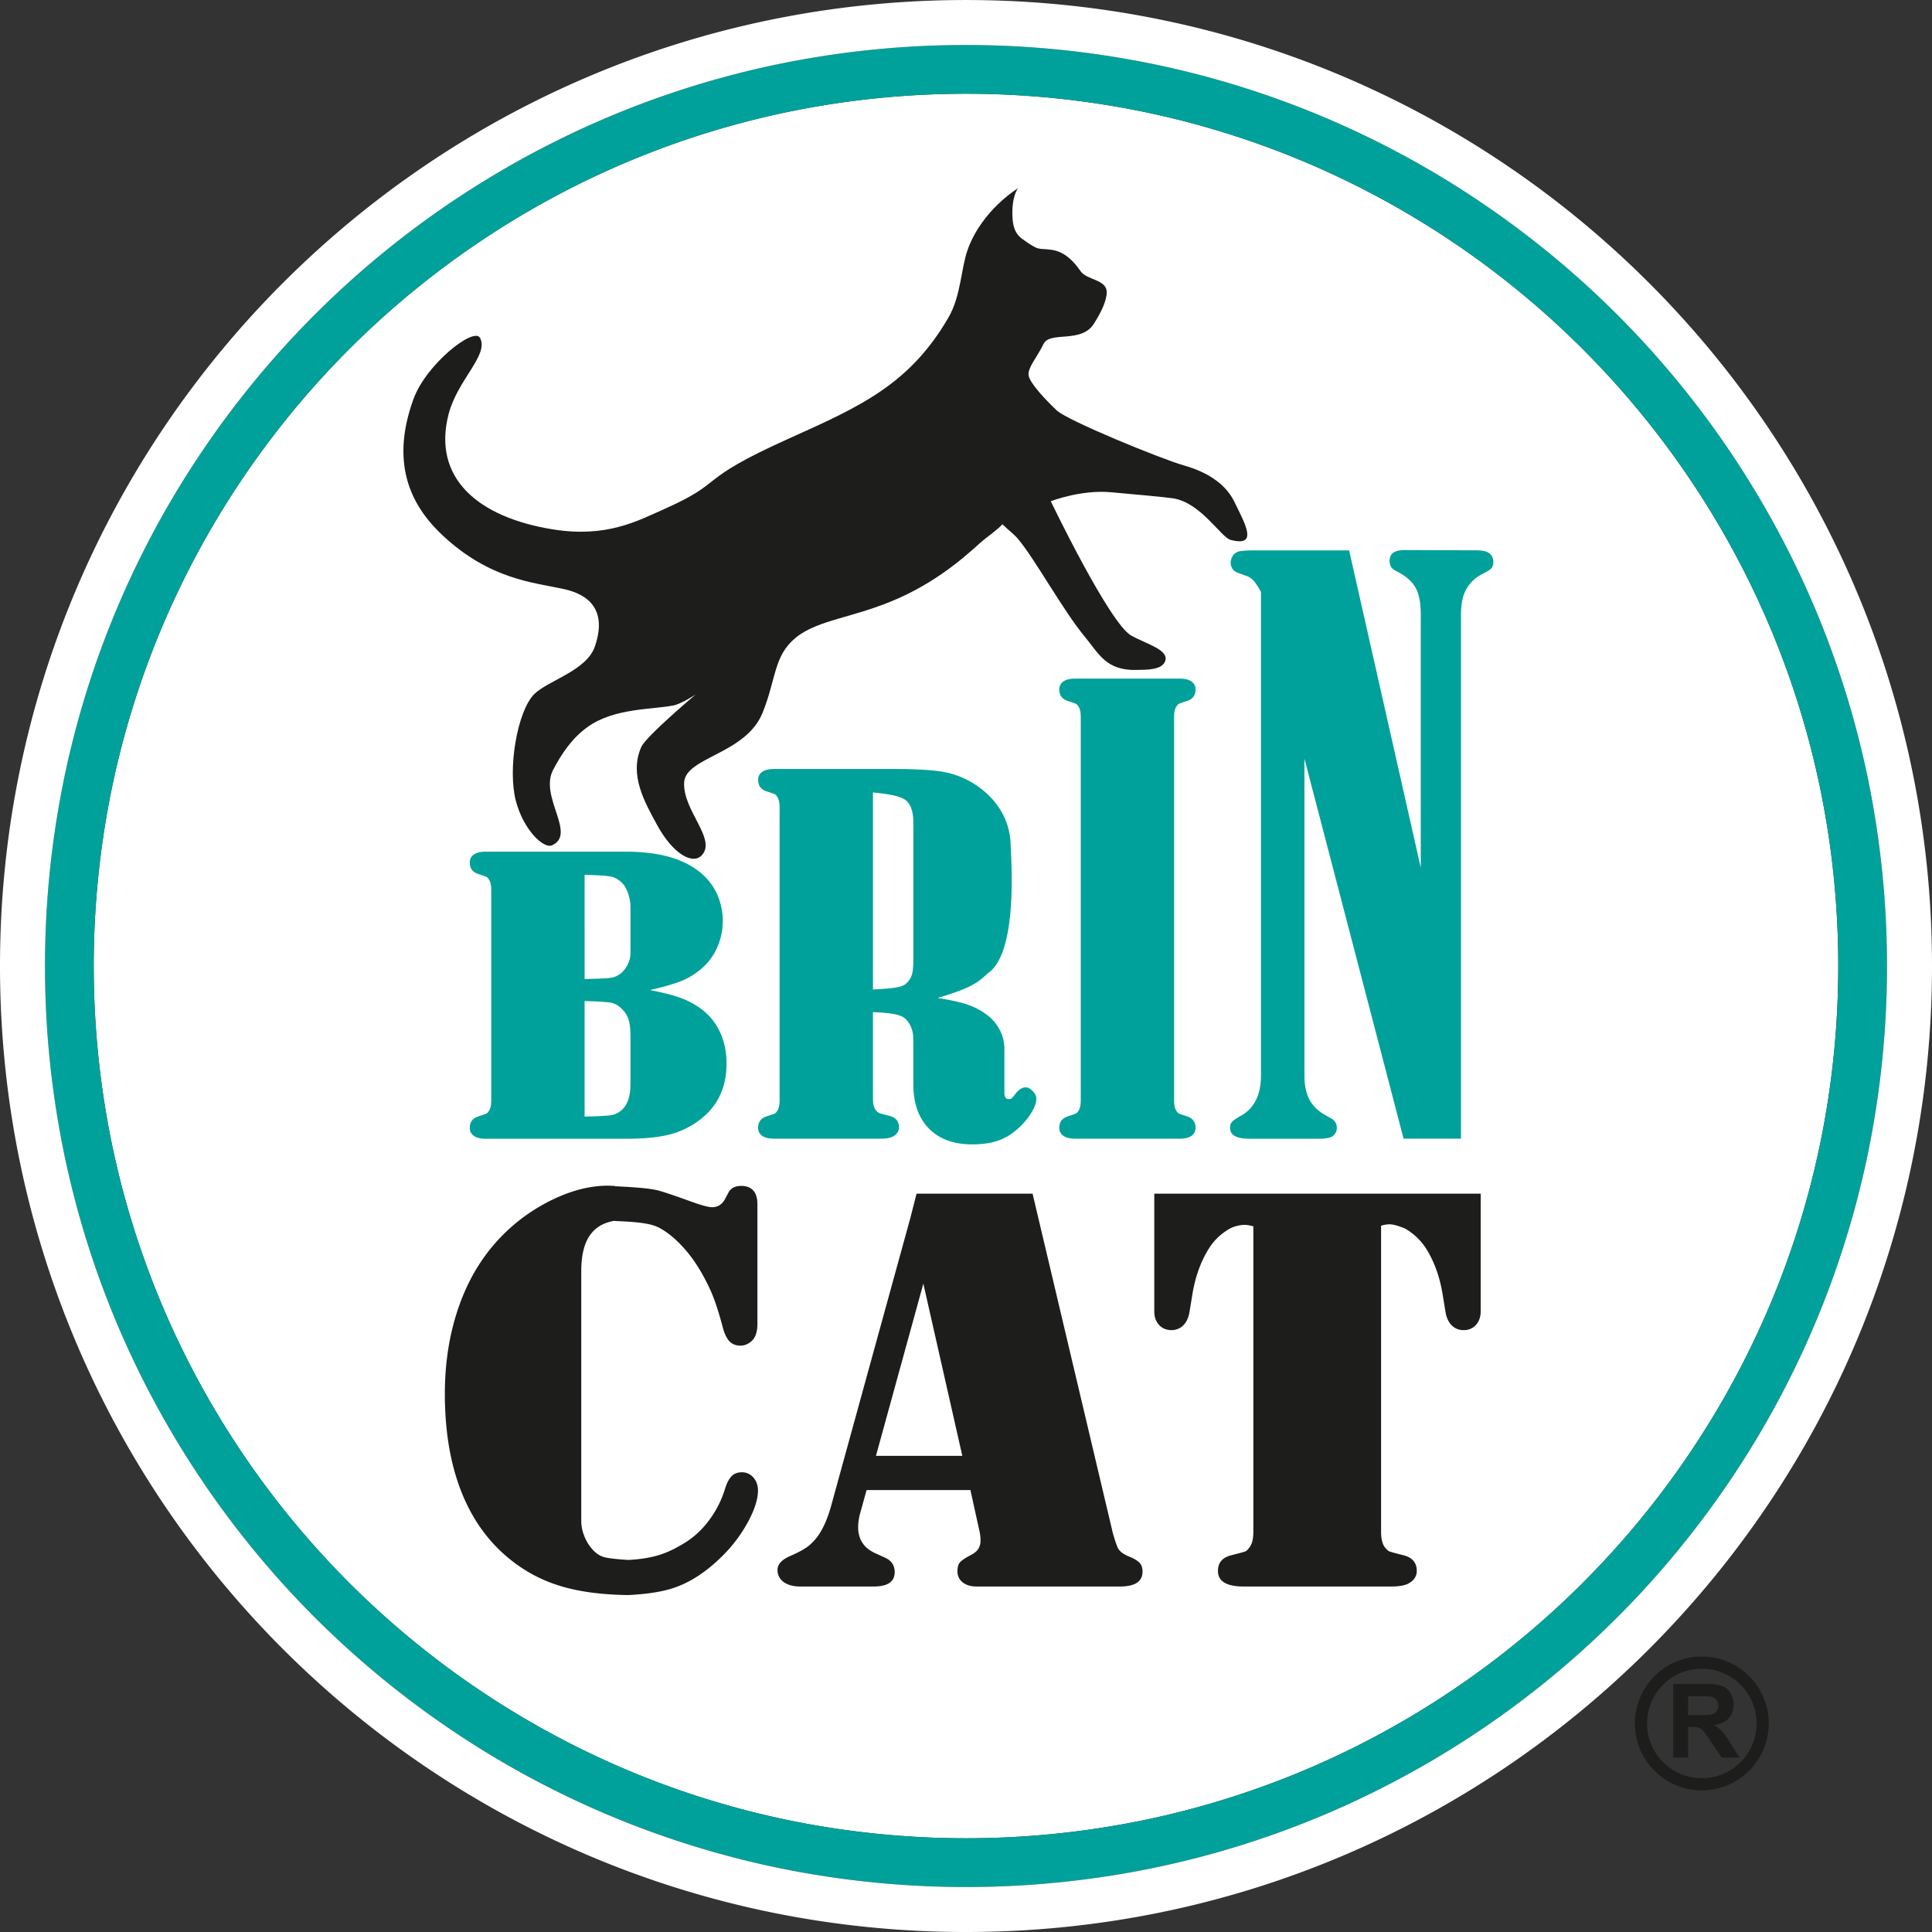
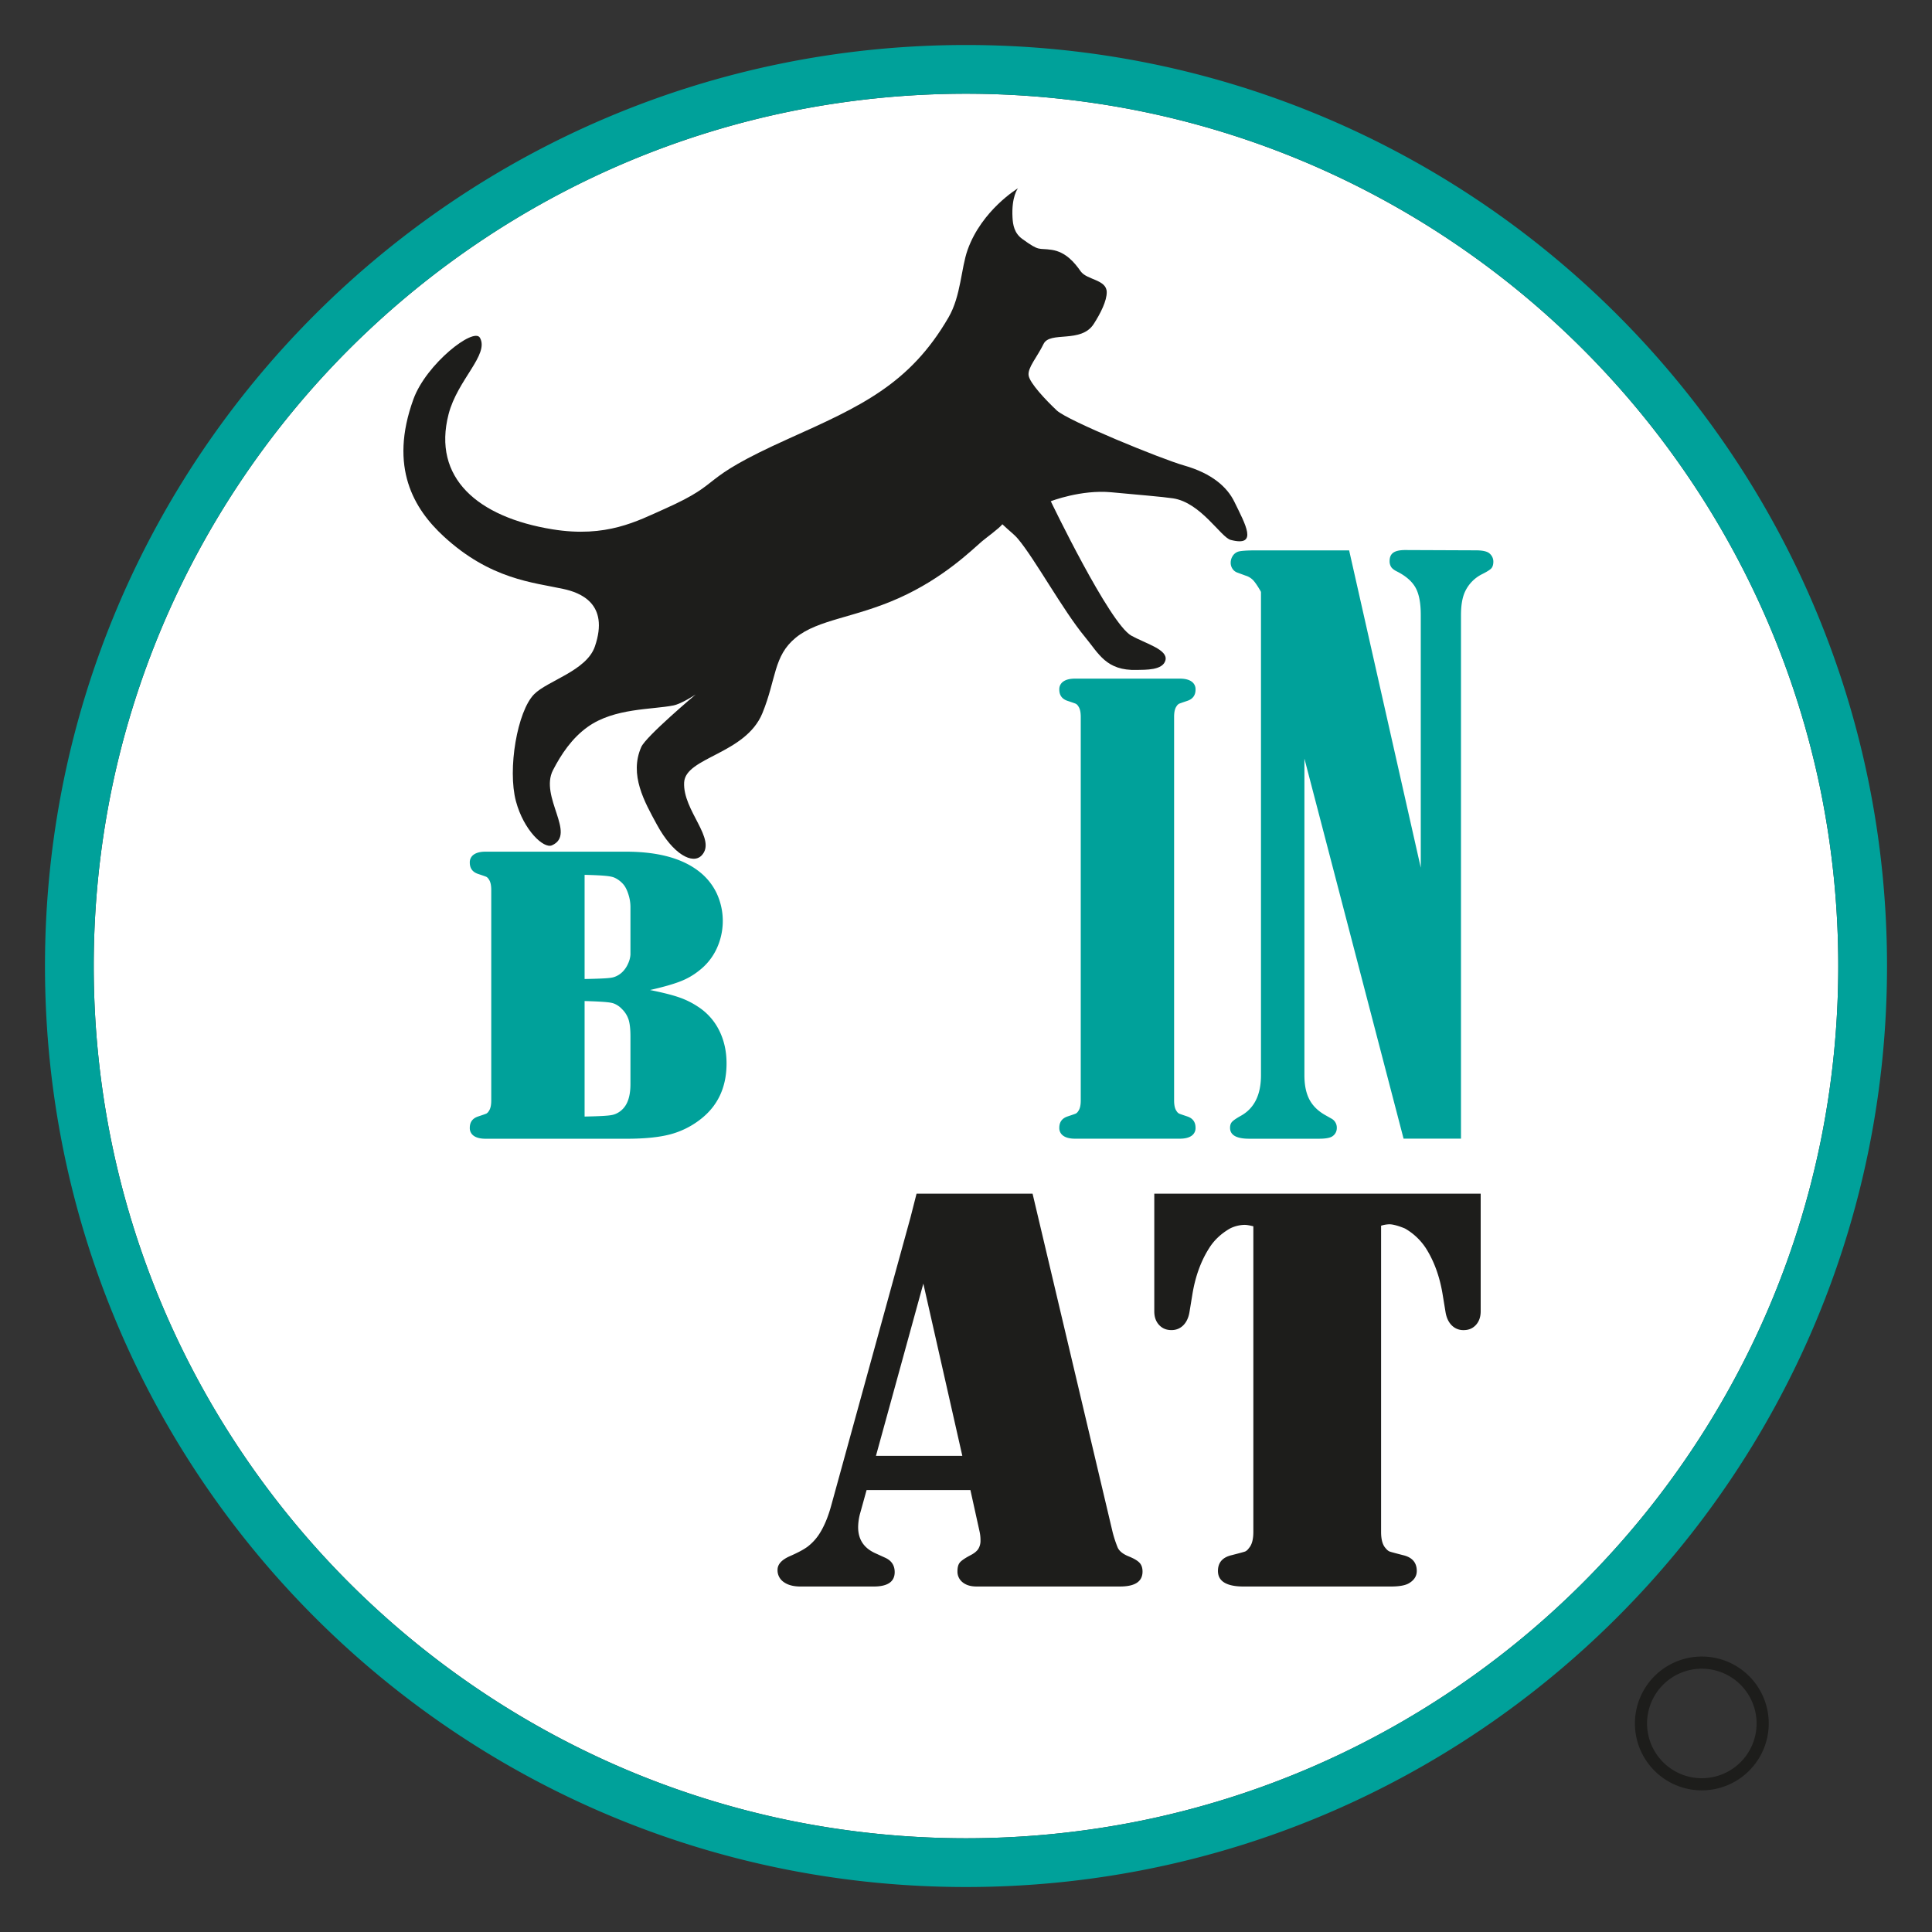
<svg xmlns="http://www.w3.org/2000/svg" id="Capa_5" data-name="Capa 5" viewBox="0 0 2834.65 2834.65">
  <rect x="0" y="0" width="2834.65" height="2834.65" fill="#333333" stroke="none" />
  <defs>
    <style>.cls-1{fill:#fff;}.cls-2{fill:#00a19a;}.cls-3{fill:#1d1d1b;}</style>
  </defs>
  <path class="cls-1" d="M2697.12,1418.3a1289.12,1289.12,0,0,0-26-258,1272.54,1272.54,0,0,0-192.52-457.5,1283.64,1283.64,0,0,0-563.14-463.75,1271.68,1271.68,0,0,0-240.13-74.54,1292.59,1292.59,0,0,0-516,0A1272.39,1272.39,0,0,0,701.83,357,1283.8,1283.8,0,0,0,238.07,920.17a1273.14,1273.14,0,0,0-74.54,240.13,1293.08,1293.08,0,0,0,0,516,1272.17,1272.17,0,0,0,192.53,457.49,1283.87,1283.87,0,0,0,563.13,463.76,1273.37,1273.37,0,0,0,240.13,74.54,1293.08,1293.08,0,0,0,516,0,1272.32,1272.32,0,0,0,457.5-192.53,1283.71,1283.71,0,0,0,463.75-563.13,1272.14,1272.14,0,0,0,74.54-240.13A1289.2,1289.2,0,0,0,2697.12,1418.3Z" transform="translate(0 -0.97)" />
-   <path class="cls-2" d="M1417.32,67C671,67,66,672,66,1418.3S671,2769.62,1417.32,2769.62s1351.33-605,1351.33-1351.32S2163.64,67,1417.32,67ZM2478.59,2133.79a1283.8,1283.8,0,0,1-563.14,463.76,1273.14,1273.14,0,0,1-240.13,74.54,1293.08,1293.08,0,0,1-516,0,1272.17,1272.17,0,0,1-457.49-192.53,1283.87,1283.87,0,0,1-463.76-563.13,1273.59,1273.59,0,0,1-74.54-240.13,1293.08,1293.08,0,0,1,0-516A1272.32,1272.32,0,0,1,356.06,702.8,1283.71,1283.71,0,0,1,919.19,239.05a1271.91,1271.91,0,0,1,240.13-74.54,1292.59,1292.59,0,0,1,516,0A1272.54,1272.54,0,0,1,2132.82,357a1283.64,1283.64,0,0,1,463.75,563.14,1271.68,1271.68,0,0,1,74.54,240.13,1292.59,1292.59,0,0,1,0,516,1272.39,1272.39,0,0,1-192.52,457.49Z" transform="translate(0 -0.97)" />
+   <path class="cls-2" d="M1417.32,67C671,67,66,672,66,1418.3S671,2769.62,1417.32,2769.62s1351.33-605,1351.33-1351.32S2163.64,67,1417.32,67ZM2478.59,2133.79a1283.8,1283.8,0,0,1-563.14,463.76,1273.14,1273.14,0,0,1-240.13,74.54,1293.08,1293.08,0,0,1-516,0,1272.17,1272.17,0,0,1-457.49-192.53,1283.87,1283.87,0,0,1-463.76-563.13,1273.59,1273.59,0,0,1-74.54-240.13,1293.08,1293.08,0,0,1,0-516A1272.32,1272.32,0,0,1,356.06,702.8,1283.71,1283.71,0,0,1,919.19,239.05a1271.91,1271.91,0,0,1,240.13-74.54,1292.59,1292.59,0,0,1,516,0A1272.54,1272.54,0,0,1,2132.82,357a1283.64,1283.64,0,0,1,463.75,563.14,1271.68,1271.68,0,0,1,74.54,240.13,1292.59,1292.59,0,0,1,0,516,1272.39,1272.39,0,0,1-192.52,457.49" transform="translate(0 -0.97)" />
  <path class="cls-3" d="M1811,737.05c-10.32-21.11-32.34-41.43-74.06-53.23-32.24-9.12-170.41-65.53-186.43-80.65s-39.6-40-41.31-51.31,12.5-26.87,21.91-46.21,55-.32,73.69-29.45c10.18-15.87,19.16-34,19-46.62-.15-18.64-29.3-17.71-38.26-30.57s-21.84-28.31-42.3-31.44-16.92,3.17-43.41-16.07c-11.74-8.52-13.68-20.65-14.28-31.47-1.7-30.86,8-42.8,8-42.8s-53,31.84-73.84,90.22c-9.77,27.39-9.74,67.63-28,99.15-57,98.43-129.61,130.8-234.33,177.85-140.16,63-89.9,62-182.41,103.23-39.8,17.71-85.23,42.74-164.33,29.92-110-17.84-176.54-75.66-152.49-168.92,13.05-50.63,60-87.41,46-112.18-9-15.91-78.81,38.44-97.59,90.19-36.33,100.16,1,161.18,44.36,201.17,68.63,63.34,131.48,67.57,175.84,77.26,23.49,5.14,68,20.7,46,84.5-12.27,35.59-69.35,50.06-89,69.84-24.82,25-39.3,110.09-26.8,157,11.41,42.78,40.8,70.07,52.82,64.79,36.77-16.14-18.73-71.15,1.61-110.42,11.95-23.07,27.66-46.9,51.17-63.57,39-27.65,94.09-25,125.41-31.25,12.24-2.45,32.81-16.17,32.81-16.17s-73,61.43-79.92,77.13c-18,40.84,4.79,80.46,22.88,113.78,23.81,43.87,52.6,59,65.69,45.33,22.79-23.91-27.94-65.79-25.66-107.2,2-37,90.17-41.35,114.83-101.57,20.54-50.18,16.06-83.91,49-110.79s86.21-28.89,151.46-58.13,106.42-70.07,121.63-83.14c5.44-4.67,25.19-18.92,30-25.09,10.86,10.42,16.92,14.39,22.76,21.29,24.8,29.31,66,104.89,98.39,144,20.41,24.62,31.1,49.77,76.11,48.45,12.55-.37,38.12.85,42-14.21,4-15.69-29.14-24.46-50.06-36.08-32.08-17.83-118.18-197.23-118.18-197.23s44.47-17.31,88.63-13.17c39.14,3.66,75.48,6.62,90.72,8.92,40.88,6.17,70.21,57.2,84.62,61C1846.48,803.75,1827.32,770.52,1811,737.05Z" transform="translate(0 -0.97)" />
  <path class="cls-2" d="M1055.08,1512.6a88,88,0,0,0-31.63-35,119.9,119.9,0,0,0-27-13.27q-15-5.24-42.73-10.8,28.69-6.48,44.43-12.65a102,102,0,0,0,27.77-16,86.55,86.55,0,0,0,25.46-31.78,96.42,96.42,0,0,0,.15-81.46,88.67,88.67,0,0,0-25.92-32.09q-37-29-107.38-29H712.41q-11.1,0-17.12,4.17a13.59,13.59,0,0,0-6,11.88q0,12.64,12.34,16.66,10.18,3.4,11.88,4.16a9.61,9.61,0,0,1,3.55,3.55q3.71,5,3.7,15.74v308.88q0,10.8-3.7,15.74a9.53,9.53,0,0,1-3.55,3.55q-1.69.77-11.88,4.16-12.35,4-12.34,16.67a13.6,13.6,0,0,0,6,11.88q6,4.15,17.12,4.16H919.47q39.18,0,63.4-6.32a123,123,0,0,0,44.29-21.76Q1066,1614,1066,1561.2,1066,1534.36,1055.08,1512.6ZM925,1591.44q0,24.07-10.19,35.49a31.57,31.57,0,0,1-12.65,8.79c-4.51,1.67-10.62,2.82-44.43,3.46V1469.7c34,1,39.58,2.3,43.51,3.87a32.34,32.34,0,0,1,11.42,8,37.69,37.69,0,0,1,9.72,15.74Q925,1506,925,1521.4Zm0-206.74v17a37.45,37.45,0,0,1-3.71,13.58,38,38,0,0,1-8.32,12,31.78,31.78,0,0,1-11.58,7.1c-4,1.37-9.6,2.37-43.66,3V1284.54c33.81.85,40,2.35,44.59,4.5a38.07,38.07,0,0,1,13.11,10.49q4,5.25,6.79,14.35a59.78,59.78,0,0,1,2.78,17.44Z" transform="translate(0 -0.97)" />
-   <path class="cls-2" d="M1515.32,1601.93c-3.51-3.7-7-5.55-10.5-5.55q-8,0-15.73,10.49a36,36,0,0,1-4.78,5.4,6.38,6.38,0,0,1-4.17,1.39q-6.48,0-6.48-9.87v-63.88a59.73,59.73,0,0,0-6.94-28.08,66.78,66.78,0,0,0-19.91-22.83,104.6,104.6,0,0,0-27.61-14.2q-15.29-5.23-43.67-9.56,31.17-9.26,46.44-16.67a94,94,0,0,0,26.69-19.13c44.79-29,35.3-161.81,34.1-191.08-1.46-35.36-20.42-64-47.36-83.17q-28.08-20.06-63.88-23.45-24.06-2.48-58.32-2.47H1135.46q-11.1,0-17.12,4.16a13.6,13.6,0,0,0-6,11.88q0,12.66,12.34,16.67,10.18,3.39,11.88,4.16a9.61,9.61,0,0,1,3.55,3.55q3.71,4.95,3.71,15.74v430.08q0,10.8-3.71,15.74a9.53,9.53,0,0,1-3.55,3.55q-1.69.77-11.88,4.16-12.35,4-12.34,16.67a13.6,13.6,0,0,0,6,11.88q6,4.15,17.12,4.16H1291.6q13.58,0,19.44-3.7,8-4.93,8-13,0-13.58-14.81-17-12-3.09-14.19-3.86a11.38,11.38,0,0,1-4.63-3.86q-4.64-5.23-4.63-17.28V1486c36.34,1.38,44.52,5.56,50.3,12.52a42,42,0,0,1,8.64,21.29q.3,2.79.31,20.06v51.84q0,41.65,22.83,65t63.57,23.29q20.05,0,34.87-4.47a81,81,0,0,0,27.46-14.66,106.37,106.37,0,0,0,22.68-24.53q9.11-13.72,9.1-23.3Q1520.56,1607.49,1515.32,1601.93Zm-175.27-191.31q0,13.89-2.32,21a29,29,0,0,1-8.48,12.65c-4.58,4-12.15,6.81-48.45,8.48V1163.65c37.72,3.69,46.7,8.69,51.69,15s7.56,16,7.56,29Z" transform="translate(0 -0.97)" />
  <path class="cls-2" d="M1723,1671.67H1577.34q-11.11,0-17.12-4.16a13.6,13.6,0,0,1-6-11.88q0-12.66,12.34-16.67,10.18-3.39,11.88-4.16a9.53,9.53,0,0,0,3.55-3.55q3.71-4.93,3.7-15.74v-562.7q0-10.8-3.7-15.73a9.46,9.46,0,0,0-3.55-3.55q-1.7-.77-11.88-4.17-12.35-4-12.34-16.66a13.6,13.6,0,0,1,6-11.88q6-4.17,17.12-4.17H1731q11.12,0,17.12,4.17a13.58,13.58,0,0,1,6,11.88q0,12.66-12.34,16.66-10.18,3.41-11.88,4.17a9.53,9.53,0,0,0-3.55,3.55q-3.7,4.93-3.7,15.73v562.7q0,10.8,3.7,15.74a9.6,9.6,0,0,0,3.55,3.55q1.69.77,11.88,4.16,12.33,4,12.34,16.67a13.58,13.58,0,0,1-6,11.88q-6,4.15-17.12,4.16Z" transform="translate(0 -0.97)" />
  <path class="cls-2" d="M2185.84,813.36q-4.93-4.93-20.67-4.94L2061.68,808q-12,0-17.43,3.86c-3.61,2.57-5.4,6.63-5.4,12.19a15.62,15.62,0,0,0,2.46,9.1q2.48,3.55,9,6.63,19.14,9.88,26.7,23.61t7.55,39.65v371l-105.1-465.57H1844.26q-23.15,0-28.39,2.16a15.27,15.27,0,0,0-7.41,6.33,18.09,18.09,0,0,0-2.78,9.72,15.37,15.37,0,0,0,2.78,9,14.23,14.23,0,0,0,7.41,5.55l11.72,4.32a25.31,25.31,0,0,1,11.11,6.79q4.32,4.63,11.11,16.36l.31,1.18v708.7q0,43.21-29.63,59.56-9.87,5.55-12.8,8.79c-2,2.16-2.93,5.09-2.93,8.8q0,16,28.08,16h102.3q15.42,0,20.37-4a14.35,14.35,0,0,0,5.86-11.73,15,15,0,0,0-8-13.88l-9.26-5.25q-15.73-8.94-23-22.83t-7.25-35.49V1114l145.48,557.63h84.24V903.46q0-21.59,5.86-34.25a54.25,54.25,0,0,1,24.69-25.61q11.12-5.55,14-8.79t2.93-9.72A15.56,15.56,0,0,0,2185.84,813.36Z" transform="translate(0 -0.97)" />
-   <path class="cls-3" d="M1088.46,2161.1c-6.21,0-11.19,1.91-15,5.7s-7.11,10.21-9.92,19.22a149,149,0,0,1-22.8,45q-15.21,20.49-34.63,32.73c-24.21,14.93-44,23.84-84.29,26-28.32-1.91-35.21-3.53-40.28-5.92s-9.86-6.4-14.36-12a62.39,62.39,0,0,1-10.35-18.38,58.42,58.42,0,0,1-4-20.48v-367q0-33.78,12.24-51.93t37.16-22v.42c46,1.68,57.57,5.56,68,11.61s20.84,14.71,31.26,26q23.21,24.92,41.37,65,8.45,19,17.33,52.35,3.8,14.79,9.91,21.33t16.26,6.54q9.71,0,17.32-7.6t7.6-24.49V1767.54q0-13.08-6.12-19.84t-17.52-6.77q-13.95,0-19,10.14l-5.49,10.14q-6.34,11-18.58,11-7.2,0-28.72-7.6-33.78-12.25-46.66-16c-8.59-2.54-19.78-4.93-66.93-7.18v-.43l-9.71-.42q-43.51,0-90.59,24.92a263.56,263.56,0,0,0-80.87,65.88q-33.36,40.53-50.88,95.64t-17.52,118.87q0,87,27,150.55t80.23,101.13c40.26,28.44,87.69,42.65,161.9,43.71,39.52-2.18,61.55-7.25,81.12-16.26s38.64-22.8,57.23-41.38a213.77,213.77,0,0,0,37.36-49.82q14.57-27,14.57-46,0-11.4-6.75-19A21.68,21.68,0,0,0,1088.46,2161.1Z" transform="translate(0 -0.97)" />
  <path class="cls-3" d="M1656.85,2284.84q-13.1-5.09-16.89-13.09a172.21,172.21,0,0,1-7.61-23.23L1515,1752.33H1344.78l-9.16,35.92v-.06l-115.4,419.37q-7.61,28.72-19.43,46a75.16,75.16,0,0,1-15.84,16.67q-8.24,6.13-25.54,13.73-18.59,8-18.59,20.28a20.91,20.91,0,0,0,9.09,17.94q9.07,6.55,24.69,6.54h107.27q30.81,0,30.83-21.11,0-14.78-13.94-21.12l-14.79-6.75q-24.9-11.4-24.9-38a80.06,80.06,0,0,1,3.38-22l9-32.51h152.35l13.52,61.23a56.42,56.42,0,0,1,1.27,12.67,22.46,22.46,0,0,1-3.38,12.67q-3.39,5.07-11.83,9.29-11.83,6.33-15.2,10.56c-2.26,2.81-3.37,7-3.37,12.66a19.83,19.83,0,0,0,7.59,16.26q7.61,6.13,20.28,6.12h210.71q32.94,0,32.94-21.95,0-8-4.22-12.67T1656.85,2284.84ZM1285.21,2137l69.53-252.69L1411.92,2137Z" transform="translate(0 -0.97)" />
  <path class="cls-3" d="M2061.39,1752.33H1693.58v172.72q0,12.26,7,19.85t18,7.6a23.79,23.79,0,0,0,17.52-7q7-7,9.08-19.22l4.23-25.75q6.32-39.28,24.49-68,11-17.73,30.83-29.13a49.94,49.94,0,0,1,20.69-5.29c3.76-.11,8.94.93,13.51,2.12v448.25q0,16.47-6.33,23.65c-2,2.81-4,4.58-5.92,5.28s-8.45,2.46-19.43,5.28q-20.25,4.65-20.26,23.22,0,11.4,9.5,17.1t28.08,5.7H2040.7q19,0,27-5.06,11-6.75,11-17.74,0-18.57-20.27-23.22-16.47-4.23-19.42-5.28c-2-.7-4.08-2.47-6.33-5.28q-6.33-7.17-6.34-23.65V1799.34a44.18,44.18,0,0,1,11.81-2.07c8.44-.25,23.24,6.17,23.24,6.17a90,90,0,0,1,30.82,29.13q18.15,28.73,24.5,68l4.23,25.75q2.1,12.26,9.07,19.22a23.76,23.76,0,0,0,17.53,7q11,0,17.94-7.6t7-19.85V1752.33Z" transform="translate(0 -0.97)" />
-   <path class="cls-1" d="M1417.32,67a1361.52,1361.52,0,0,1,272.41,27.46,1343.4,1343.4,0,0,1,483.08,203.29,1355.38,1355.38,0,0,1,489.67,594.6,1344.29,1344.29,0,0,1,78.71,253.57,1364.87,1364.87,0,0,1,0,544.81,1343.55,1343.55,0,0,1-203.29,483.09,1355.58,1355.58,0,0,1-594.6,489.66,1343.56,1343.56,0,0,1-253.57,78.71,1364.92,1364.92,0,0,1-544.82,0,1343.6,1343.6,0,0,1-483.08-203.29,1355.43,1355.43,0,0,1-489.66-594.6A1343.33,1343.33,0,0,1,93.46,1690.7a1364.87,1364.87,0,0,1,0-544.81A1343.55,1343.55,0,0,1,296.75,662.8a1355.43,1355.43,0,0,1,594.6-489.66,1344.19,1344.19,0,0,1,253.56-78.71A1361.52,1361.52,0,0,1,1417.32,67m0-66C634.56,1,0,635.53,0,1418.3S634.56,2835.62,1417.32,2835.62,2834.65,2201.06,2834.65,1418.3,2200.09,1,1417.32,1Z" transform="translate(0 -0.97)" />
  <path class="cls-3" d="M2496.94,2627.8a98.17,98.17,0,1,1,98.17-98.17A98.28,98.28,0,0,1,2496.94,2627.8Zm0-178.51a80.35,80.35,0,1,0,80.35,80.34A80.43,80.43,0,0,0,2496.94,2449.29Z" transform="translate(0 -0.97)" />
-   <path class="cls-3" d="M2455,2579.78v-108.2h46q17.34,0,25.21,2.92a24.84,24.84,0,0,1,12.58,10.37,31.15,31.15,0,0,1,4.72,17.05q0,12.16-7.16,20.11t-21.4,10a51.18,51.18,0,0,1,11.7,9.07q4.61,5,12.43,17.57l13.22,21.11H2526.1l-15.79-23.55q-8.42-12.61-11.52-15.9a16.64,16.64,0,0,0-6.57-4.5q-3.46-1.22-11-1.22h-4.43v45.17Zm21.85-62.44H2493q15.72,0,19.63-1.33a11.77,11.77,0,0,0,6.13-4.57,14.14,14.14,0,0,0,2.21-8.12,13,13,0,0,0-2.91-8.82,13.39,13.39,0,0,0-8.23-4.24q-2.65-.37-15.94-.37h-17Z" transform="translate(0 -0.97)" />
</svg>